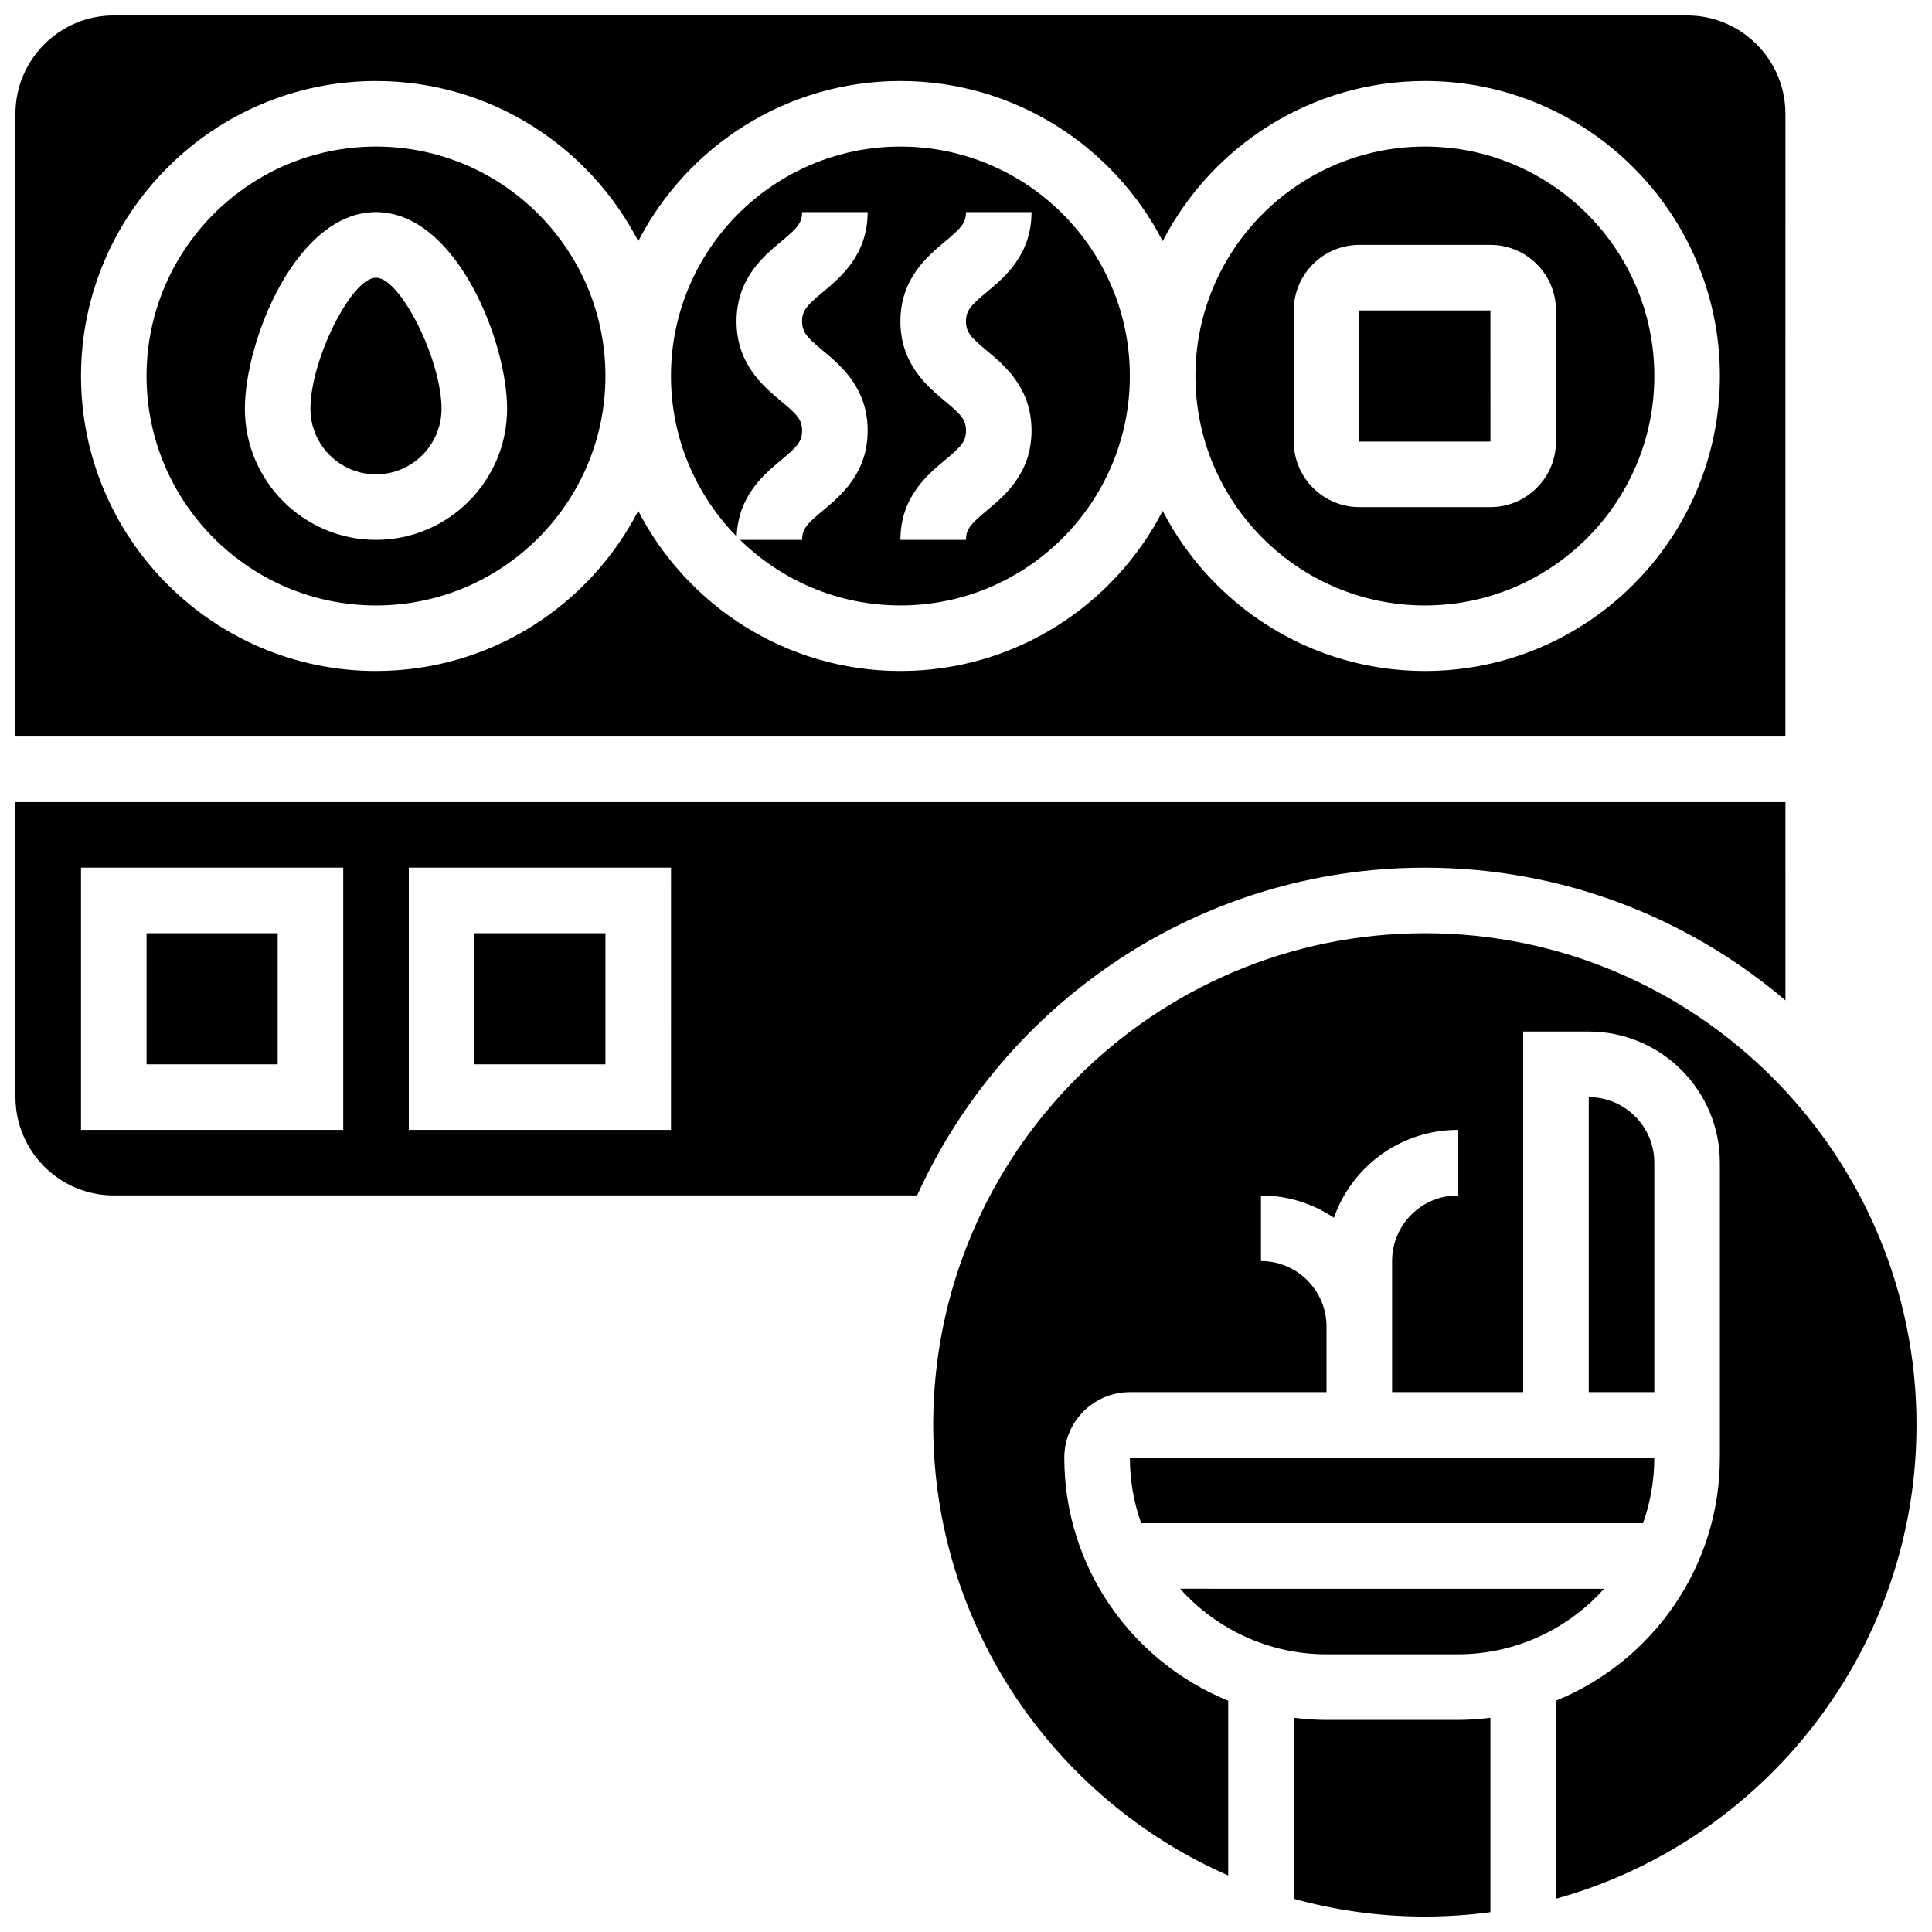
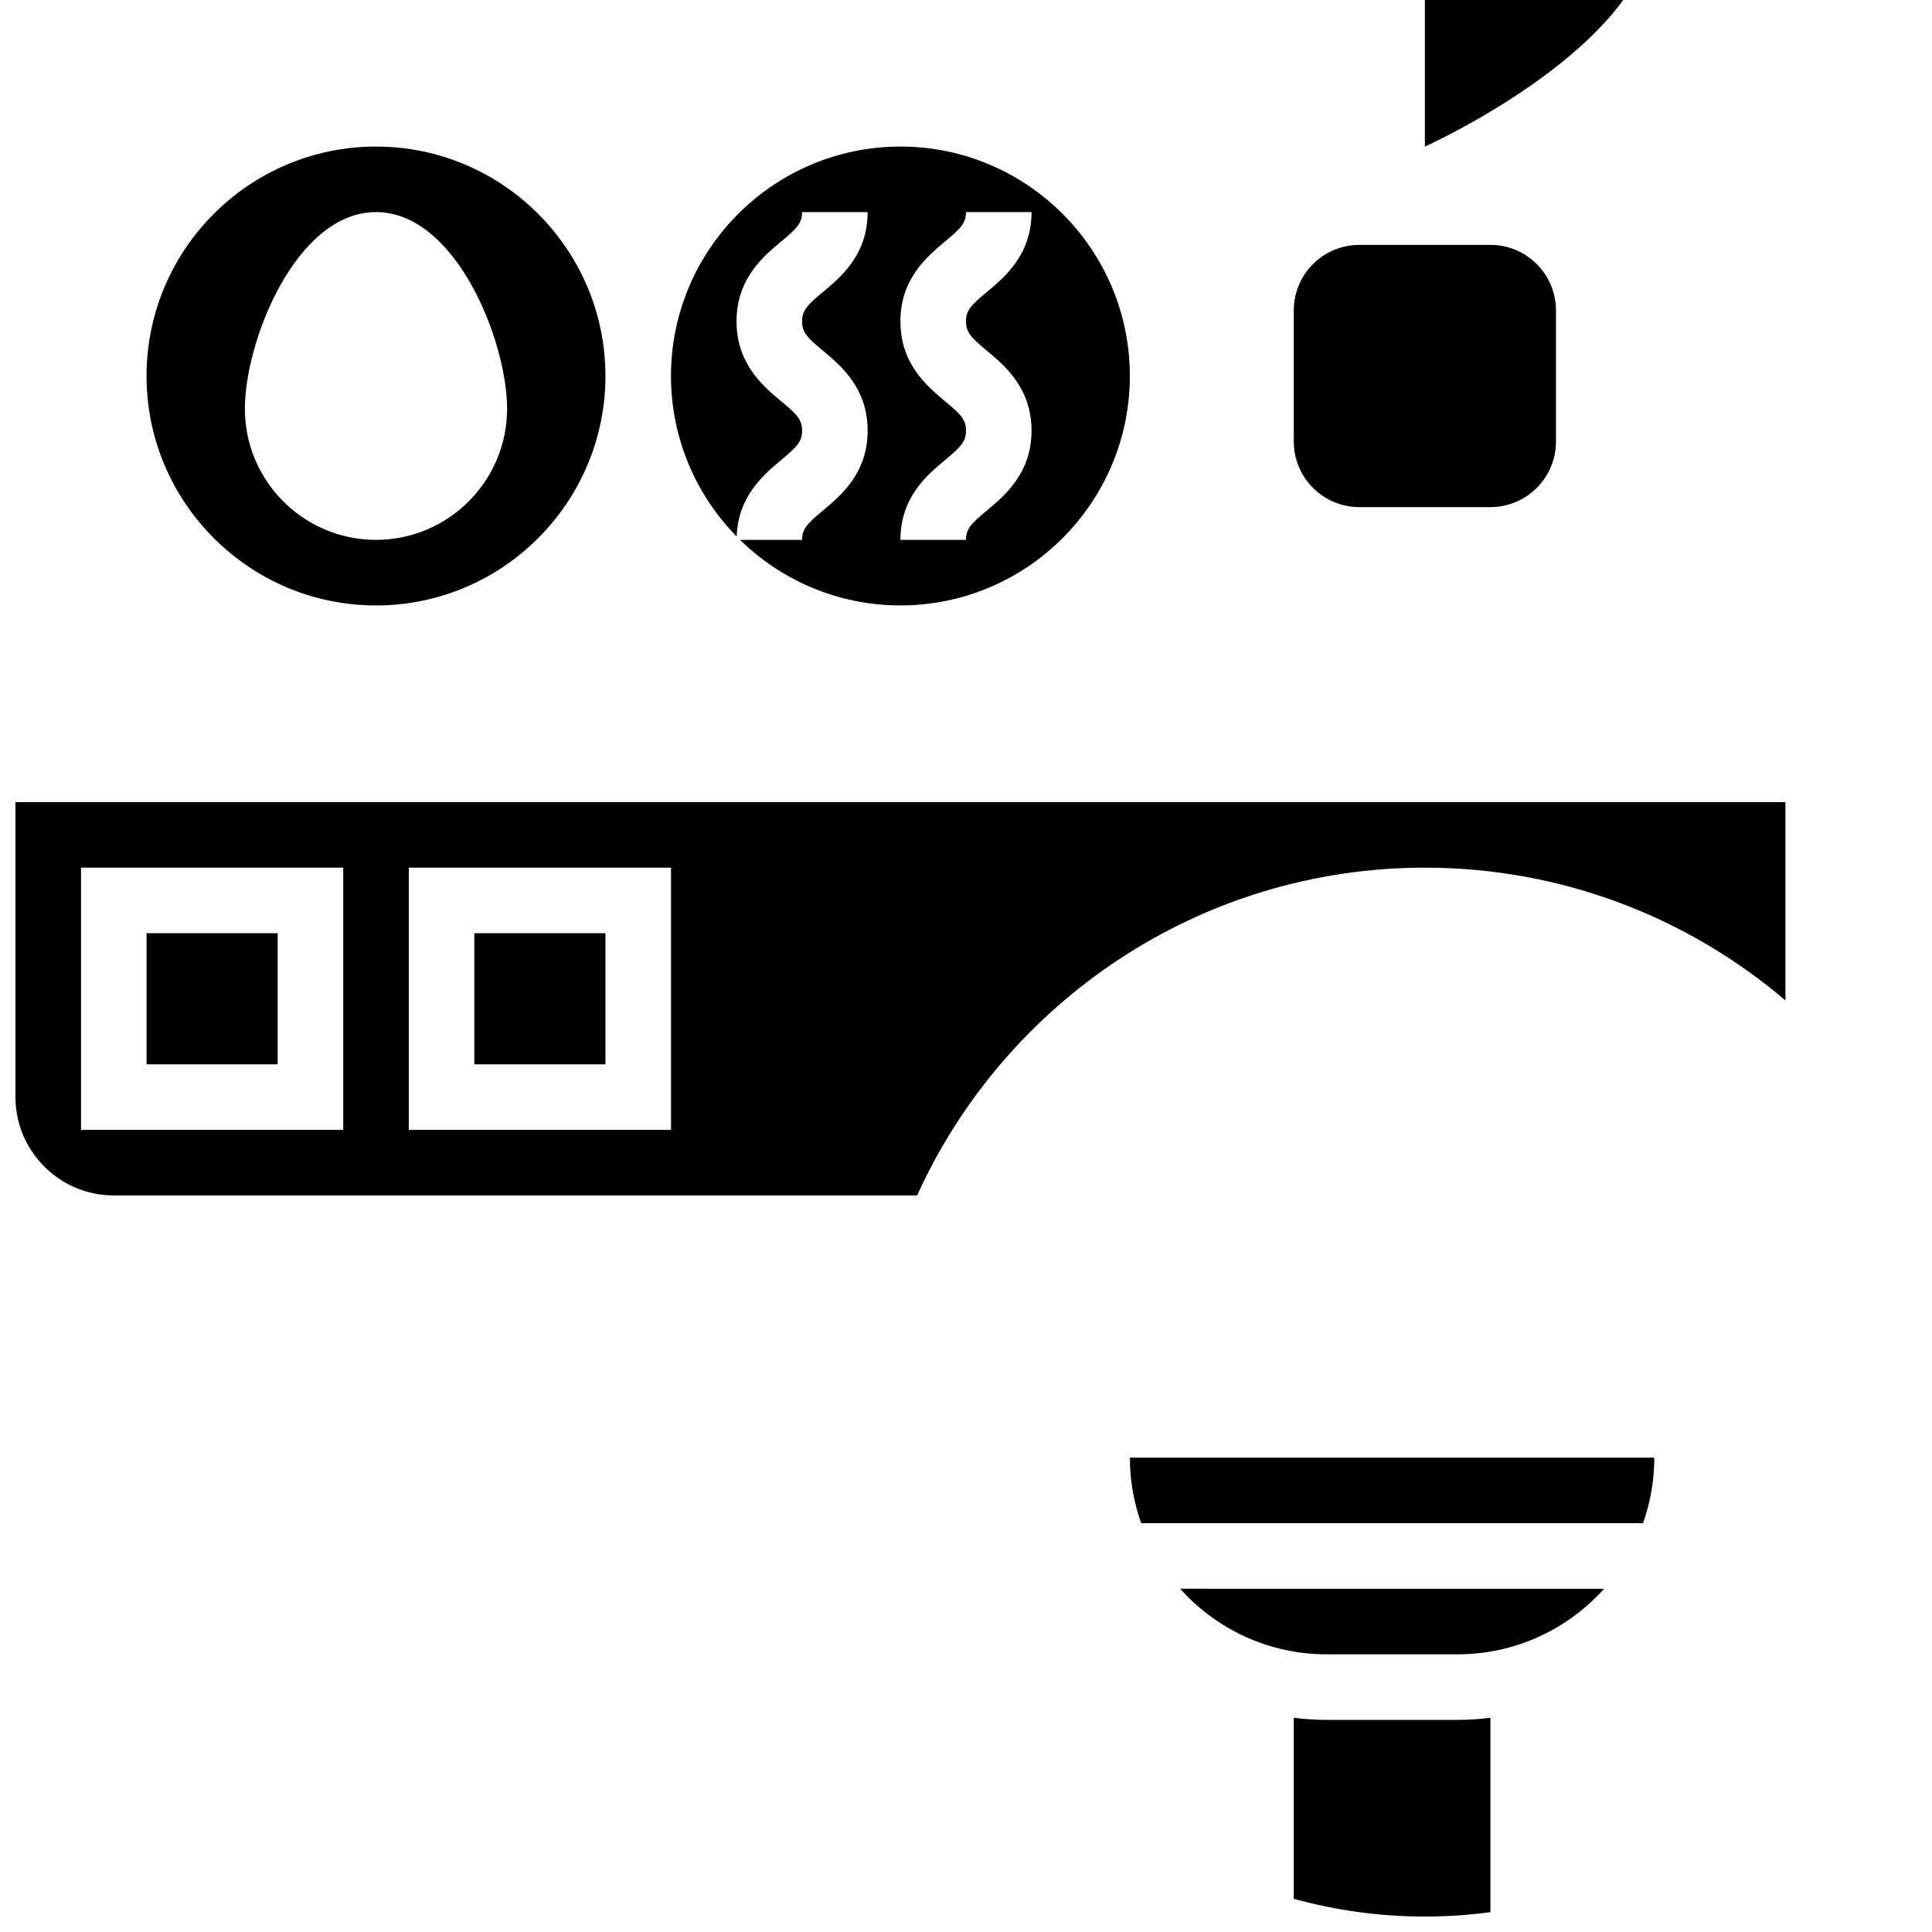
<svg xmlns="http://www.w3.org/2000/svg" width="800px" height="800px" version="1.1" viewBox="144 144 512 512">
  <defs>
    <clipPath id="d">
      <path d="m148.09 148.09h469.91v191.91h-469.91z" />
    </clipPath>
    <clipPath id="c">
      <path d="m148.09 356h469.91v105h-469.91z" />
    </clipPath>
    <clipPath id="b">
      <path d="m486 599h53v52.902h-53z" />
    </clipPath>
    <clipPath id="a">
-       <path d="m391 391h260.9v257h-260.9z" />
-     </clipPath>
+       </clipPath>
  </defs>
-   <path d="m504.23 226.27v34.746h34.746 0.012l-0.012-34.746z" />
-   <path d="m521.61 182.84c-33.527 0-60.805 27.277-60.805 60.805 0 33.527 27.277 60.805 60.805 60.805s60.805-27.277 60.805-60.805c0-33.527-27.277-60.805-60.805-60.805zm34.742 78.176c0 9.578-7.793 17.371-17.371 17.371h-34.746c-9.578 0-17.371-7.793-17.371-17.371v-34.746c0-9.578 7.793-17.371 17.371-17.371h34.746c9.578 0 17.371 7.793 17.371 17.371z" />
+   <path d="m521.61 182.84s60.805-27.277 60.805-60.805c0-33.527-27.277-60.805-60.805-60.805zm34.742 78.176c0 9.578-7.793 17.371-17.371 17.371h-34.746c-9.578 0-17.371-7.793-17.371-17.371v-34.746c0-9.578 7.793-17.371 17.371-17.371h34.746c9.578 0 17.371 7.793 17.371 17.371z" />
  <g clip-path="url(#d)">
-     <path d="m617.16 174.15c0-14.367-11.691-26.059-26.059-26.059h-416.95c-14.367 0-26.059 11.691-26.059 26.059v165.04h469.06zm-95.547 147.67c-30.23 0-56.488-17.262-69.492-42.434-13 25.176-39.262 42.434-69.492 42.434s-56.488-17.262-69.492-42.434c-13 25.176-39.258 42.434-69.488 42.434-43.105 0-78.176-35.07-78.176-78.176s35.07-78.176 78.176-78.176c30.23 0 56.488 17.262 69.492 42.434 13-25.176 39.258-42.438 69.488-42.438s56.488 17.262 69.492 42.434c13-25.172 39.262-42.434 69.492-42.434 43.105 0 78.176 35.07 78.176 78.176 0 43.109-35.07 78.18-78.176 78.18z" />
-   </g>
-   <path d="m243.64 217.59c-6.496 0-17.371 21.758-17.371 34.746 0 9.578 7.793 17.371 17.371 17.371s17.371-7.793 17.371-17.371c0-12.992-10.879-34.746-17.371-34.746z" />
+     </g>
  <path d="m182.84 391.31h34.746v34.746h-34.746z" />
  <path d="m243.64 182.84c-33.527 0-60.805 27.277-60.805 60.805 0 33.527 27.277 60.805 60.805 60.805 33.527 0 60.805-27.277 60.805-60.805 0-33.527-27.277-60.805-60.805-60.805zm0 104.23c-19.16 0-34.746-15.586-34.746-34.746 0-17.895 13.531-52.117 34.746-52.117 21.215 0 34.746 34.223 34.746 52.117 0 19.16-15.59 34.746-34.746 34.746z" />
  <path d="m382.62 182.84c-33.527 0-60.805 27.277-60.805 60.805 0 16.547 6.652 31.559 17.41 42.535 0.371-10.715 7.199-16.438 11.777-20.254 4.203-3.504 5.562-4.879 5.562-7.805 0-2.926-1.359-4.305-5.562-7.805-4.707-3.922-11.812-9.844-11.812-21.152 0-11.305 7.109-17.23 11.812-21.148 4.199-3.504 5.559-4.879 5.559-7.805h17.371c0 11.305-7.109 17.23-11.812 21.148-4.203 3.5-5.559 4.879-5.559 7.801 0 2.926 1.359 4.305 5.562 7.805 4.703 3.918 11.812 9.844 11.812 21.148 0 11.309-7.109 17.23-11.812 21.148-4.203 3.512-5.562 4.891-5.562 7.812h-16.438c10.973 10.738 25.969 17.371 42.496 17.371 33.527 0 60.805-27.277 60.805-60.805 0-33.523-27.277-60.801-60.805-60.801zm22.934 54.129c4.703 3.918 11.812 9.844 11.812 21.148 0 11.309-7.109 17.23-11.812 21.148-4.203 3.508-5.559 4.887-5.559 7.809h-17.371c0-11.309 7.109-17.23 11.812-21.148 4.203-3.504 5.562-4.879 5.562-7.805 0-2.926-1.359-4.305-5.562-7.805-4.707-3.922-11.816-9.844-11.816-21.152 0-11.305 7.109-17.23 11.812-21.148 4.203-3.504 5.562-4.879 5.562-7.805h17.371c0 11.305-7.109 17.23-11.812 21.148-4.203 3.5-5.559 4.879-5.559 7.801 0 2.926 1.355 4.305 5.559 7.809z" />
  <path d="m495.55 582.41h34.746c15.398 0 29.254-6.719 38.805-17.371l-112.36-0.004c9.551 10.656 23.406 17.375 38.805 17.375z" />
  <g clip-path="url(#c)">
    <path d="m521.61 373.94c36.41 0 69.777 13.254 95.551 35.176l-0.004-52.547h-469.06v78.176c0 14.367 11.691 26.059 26.059 26.059h212.89c23.219-51.176 74.801-86.863 134.56-86.863zm-286.65 69.492h-69.492v-69.492h69.492zm86.863 0h-69.488v-69.492h69.492z" />
  </g>
  <g clip-path="url(#b)">
    <path d="m495.55 599.79c-2.945 0-5.84-0.207-8.688-0.562v47.969c11.066 3.066 22.719 4.711 34.746 4.711 5.891 0 11.688-0.402 17.371-1.16v-51.52c-2.848 0.355-5.742 0.562-8.688 0.562z" />
  </g>
  <path d="m443.43 530.29c0 6.09 1.059 11.934 2.988 17.371h133c1.93-5.438 2.988-11.281 2.988-17.371z" />
-   <path d="m582.41 452.12c0-9.578-7.793-17.371-17.371-17.371v78.176h17.371z" />
  <g clip-path="url(#a)">
    <path d="m521.61 391.31c-71.844 0-130.3 58.449-130.3 130.3 0 53.324 32.203 99.258 78.176 119.41v-46.316c-25.438-10.332-43.434-35.297-43.434-64.402 0-9.578 7.793-17.371 17.371-17.371h52.117v-17.371c0-9.578-7.793-17.371-17.371-17.371v-17.371c7.148 0 13.801 2.172 19.332 5.891 4.758-13.543 17.656-23.273 32.789-23.273v17.371c-9.578 0-17.371 7.793-17.371 17.371v34.742h34.746v-95.551h17.371c19.16 0 34.746 15.586 34.746 34.746v78.176c0 29.105-17.992 54.07-43.434 64.402v52.496c55.031-15.242 95.551-65.77 95.551-125.59 0-71.836-58.449-130.29-130.29-130.29z" />
  </g>
  <path d="m269.7 391.31h34.746v34.746h-34.746z" />
</svg>